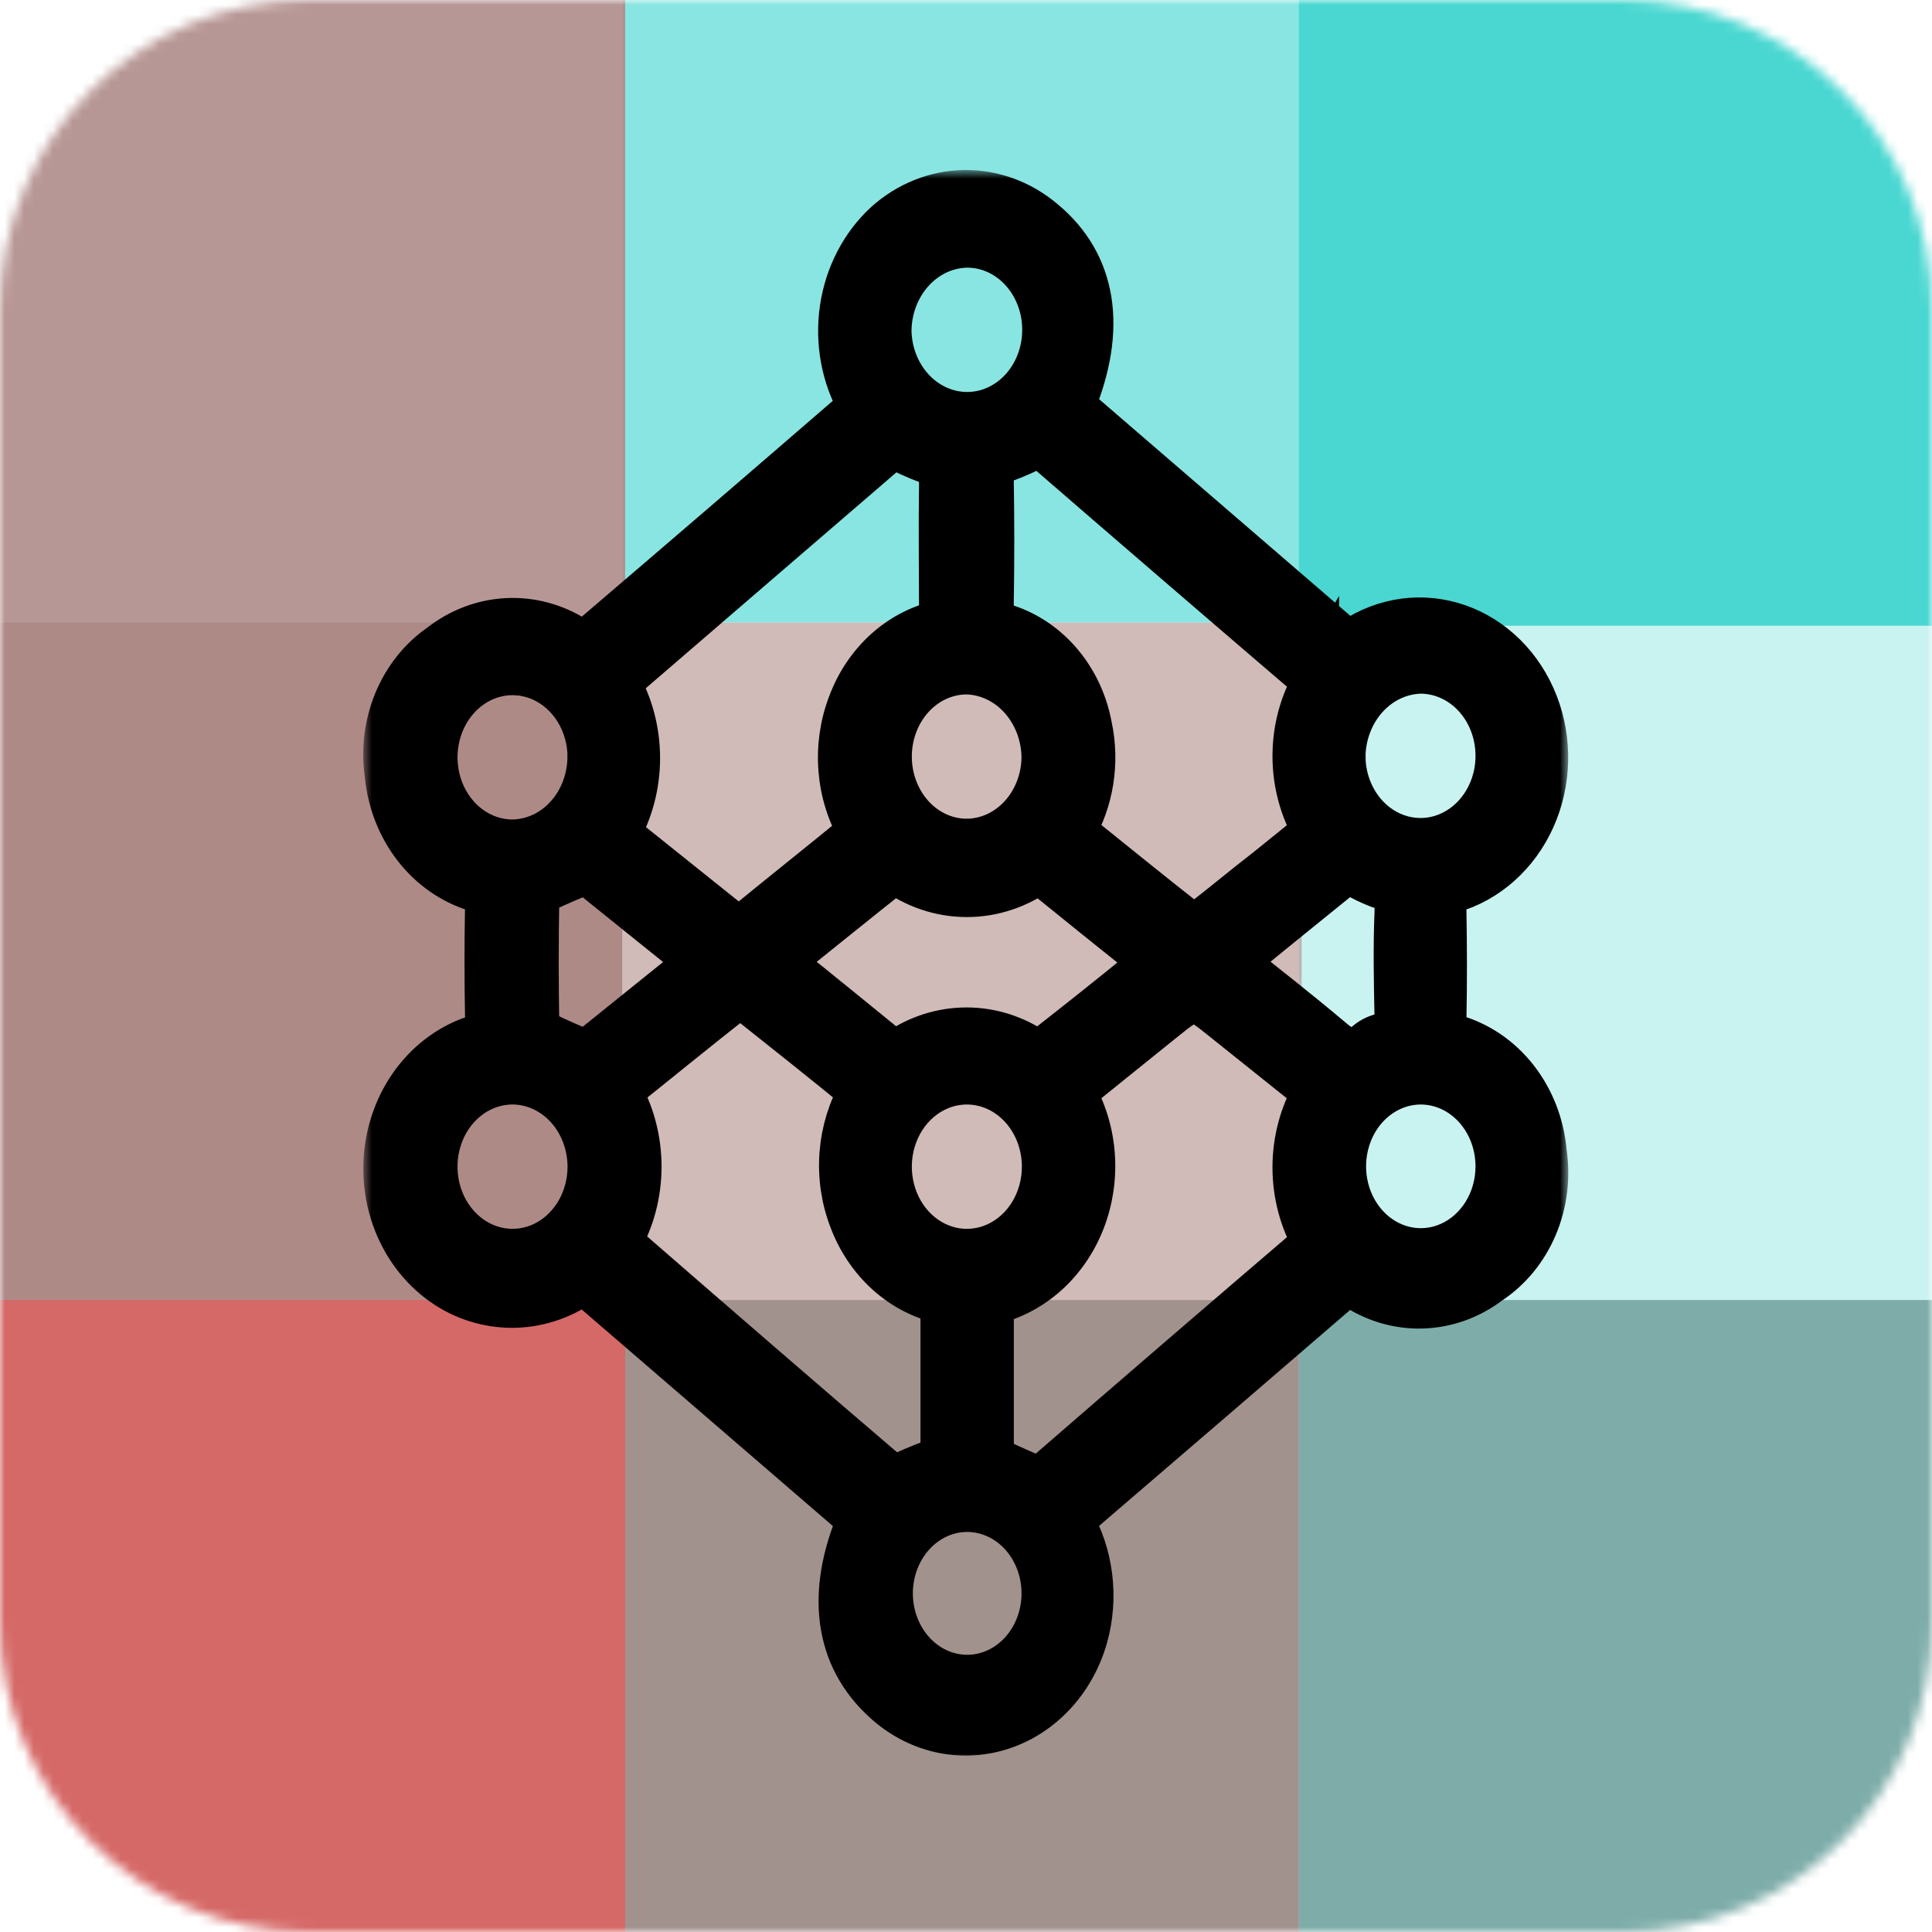
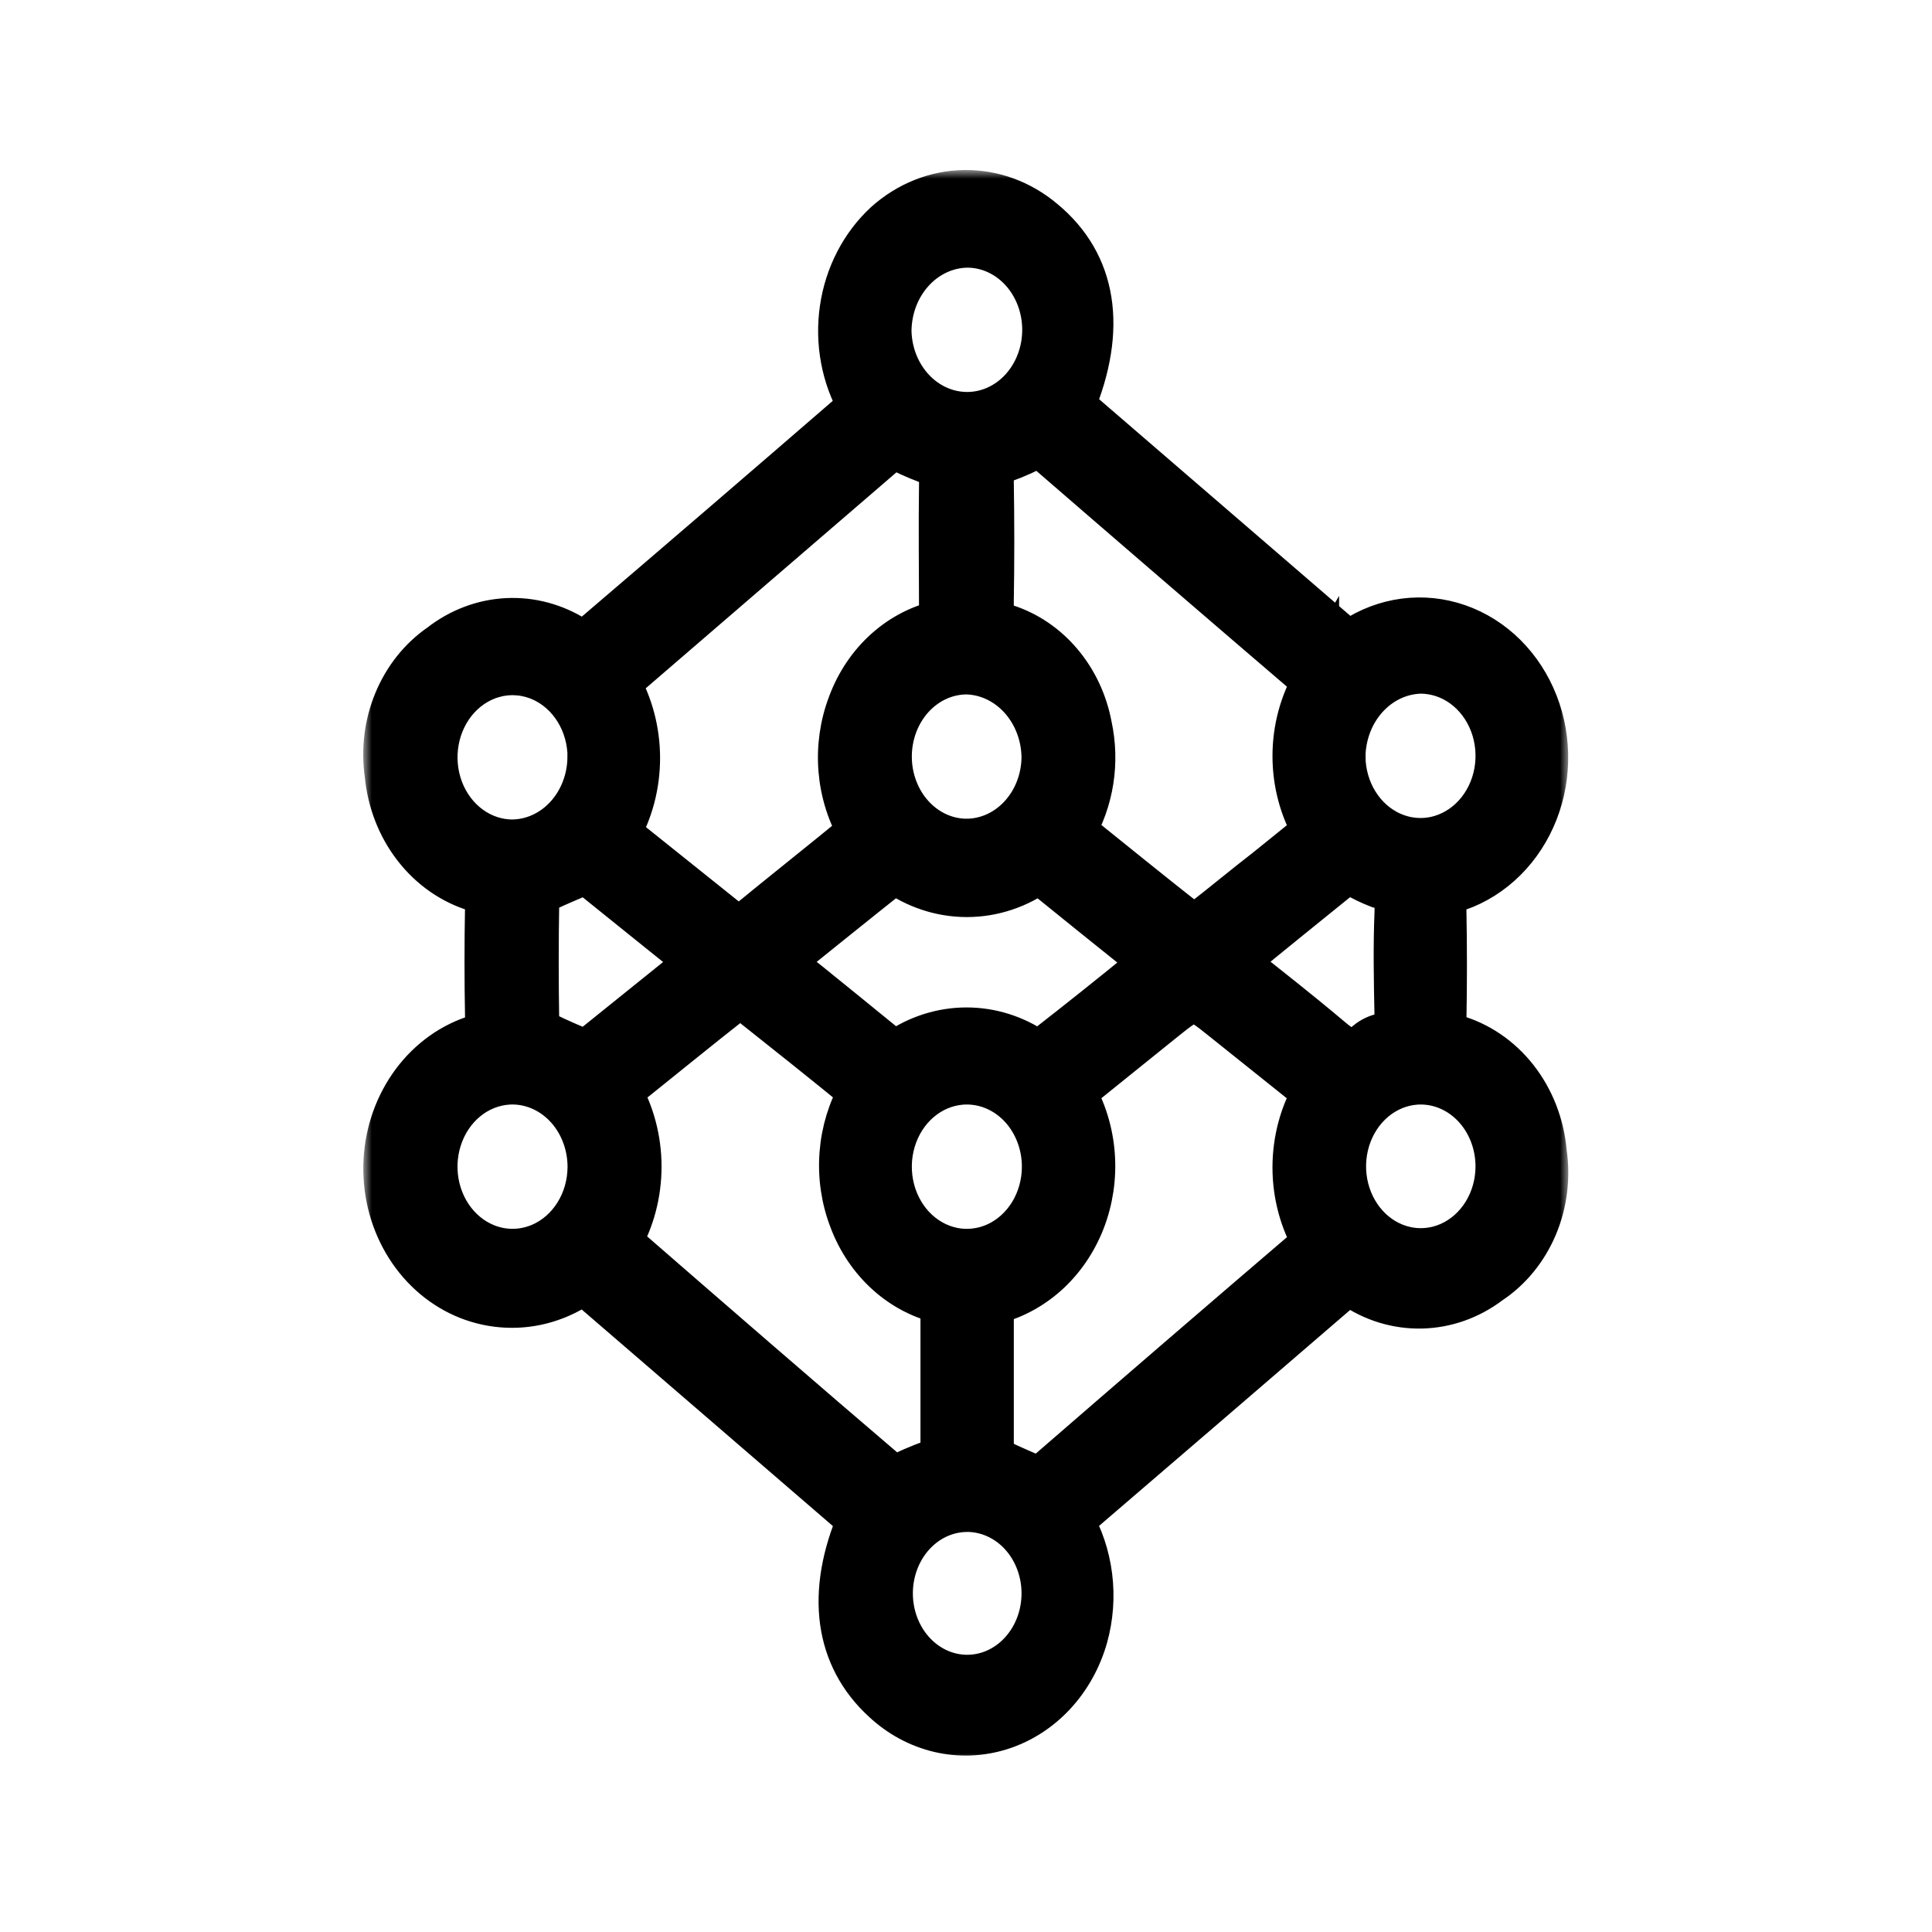
<svg xmlns="http://www.w3.org/2000/svg" width="200" height="200" viewBox="0 0 200 200" fill="none">
  <mask id="mask0" mask-type="alpha" maskUnits="userSpaceOnUse" x="0" y="0" width="200" height="200">
-     <path d="M168 0H32C14.327 0 0 14.327 0 32V168C0 185.673 14.327 200 32 200H168C185.673 200 200 185.673 200 168V32C200 14.327 185.673 0 168 0Z" fill="white" />
-   </mask>
+     </mask>
  <g mask="url(#mask0)">
    <path d="M207.986 -8.8H134.467V64.776H207.986V-8.8Z" fill="#4AD7D1" />
    <path d="M207.986 62.889H134.467V136.466H207.986V62.889Z" fill="#4AD7D1" fill-opacity="0.3" />
    <path d="M134.748 64.439H64.439V134.748H134.748V64.439Z" fill="#AE8A87" fill-opacity="0.58" />
    <path d="M207.986 134.579H134.467V208.155H207.986V134.579Z" fill="#7EADA9" />
    <path d="M134.467 134.579H64.719V208.155H134.467V134.579Z" fill="#A2928E" />
    <path d="M64.439 64.439H-8.8V136.213H64.439V64.439Z" fill="#AE8A87" />
    <path d="M134.748 -8.8H64.439V64.439H134.748V-8.8Z" fill="#4AD7D1" fill-opacity="0.65" />
    <path d="M64.719 -8.8H-8.8V64.776H64.719V-8.8Z" fill="#AE8A87" fill-opacity="0.88" />
    <path d="M64.719 134.579H-8.8V208.155H64.719V134.579Z" fill="#D56967" />
  </g>
  <path d="M89.082 41.883C87.404 38.931 86.756 35.418 87.256 31.987C87.755 28.556 89.37 25.436 91.805 23.197C94.07 21.171 96.898 20.044 99.827 20C102.755 19.959 105.61 21.002 107.924 22.962C113.226 27.34 114.301 33.986 110.933 42.039C120.461 50.253 130.013 58.489 139.589 66.746C141.126 65.591 142.873 64.812 144.711 64.46C146.549 64.109 148.434 64.194 150.24 64.71C152.045 65.225 153.727 66.159 155.172 67.448C156.616 68.737 157.79 70.35 158.611 72.178C159.433 74.006 159.885 76.006 159.934 78.041C159.985 80.077 159.632 82.1 158.901 83.974C158.17 85.847 157.078 87.527 155.698 88.898C154.319 90.27 152.685 91.301 150.908 91.921C150.671 91.958 150.443 92.046 150.238 92.181C150.034 92.317 149.856 92.495 149.716 92.707C149.575 92.918 149.475 93.158 149.422 93.413C149.368 93.667 149.362 93.931 149.404 94.188C149.475 98.018 149.475 101.85 149.404 105.682C149.404 106.542 149.55 107.088 150.478 107.402C152.964 108.093 155.193 109.606 156.86 111.733C158.527 113.86 159.551 116.498 159.791 119.285C160.179 121.875 159.847 124.533 158.839 126.916C157.83 129.298 156.19 131.298 154.132 132.654C152.081 134.213 149.654 135.074 147.156 135.131C144.658 135.188 142.199 134.438 140.09 132.974L139.518 132.654C129.987 140.865 120.457 149.073 110.789 157.361C111.819 159.131 112.486 161.124 112.746 163.202C113.006 165.28 112.851 167.394 112.294 169.402C111.665 171.632 110.538 173.656 109.014 175.294C107.49 176.93 105.617 178.128 103.563 178.778C101.51 179.429 99.341 179.513 97.25 179.021C95.16 178.529 93.214 177.478 91.59 175.962C86.718 171.505 85.786 164.937 89.082 157.276C79.553 149.062 70.001 140.827 60.426 132.57C58.701 133.844 56.726 134.657 54.66 134.942C52.594 135.227 50.495 134.977 48.534 134.211C45.995 133.214 43.806 131.372 42.277 128.946C40.748 126.519 39.955 123.63 40.011 120.685C40.066 117.74 40.967 114.89 42.586 112.533C44.205 110.177 46.461 108.434 49.035 107.552C50.254 107.162 50.54 106.614 50.54 105.285C50.468 101.453 50.468 97.622 50.54 93.791C50.54 92.775 50.246 92.385 49.321 91.993C46.881 91.263 44.699 89.746 43.063 87.638C41.426 85.532 40.412 82.934 40.152 80.188C39.777 77.626 40.1 75.001 41.081 72.638C42.061 70.275 43.656 68.279 45.668 66.896C47.664 65.335 50.032 64.439 52.486 64.314C54.939 64.189 57.374 64.841 59.495 66.192C59.74 66.319 60.005 66.392 60.276 66.405C60.546 66.419 60.817 66.373 61.071 66.27C70.313 58.377 79.555 50.43 88.797 42.43C88.906 42.255 89.003 42.072 89.09 41.883H89.082ZM136.222 70.498C126.55 62.211 117.02 54.002 107.631 45.87C106.407 46.549 105.138 47.124 103.834 47.59C102.687 47.91 102.545 48.528 102.545 49.624C102.617 53.925 102.617 58.224 102.545 62.445C102.545 63.853 102.838 64.478 104.121 64.946C106.271 65.639 108.208 66.959 109.722 68.763C111.238 70.567 112.273 72.788 112.718 75.186C113.116 77.031 113.168 78.944 112.873 80.811C112.577 82.678 111.94 84.461 110.998 86.054C115.082 89.337 119.023 92.543 123.106 95.748C123.399 95.983 124.181 95.748 124.539 95.428C126.76 93.708 128.91 91.908 131.137 90.19C132.857 88.783 134.574 87.454 136.222 86.046C134.855 83.726 134.127 81.025 134.127 78.266C134.127 75.507 134.855 72.807 136.222 70.487L136.222 70.498ZM136.222 128.666C134.854 126.332 134.126 123.619 134.126 120.848C134.126 118.078 134.854 115.364 136.222 113.03C133.069 110.527 129.989 108.027 126.838 105.524C123.612 102.943 123.612 102.866 120.318 105.524C117.238 108.025 114.085 110.527 111.005 113.03C112.146 114.991 112.833 117.226 113.008 119.54C113.182 121.855 112.839 124.182 112.008 126.321C111.176 128.459 109.881 130.345 108.234 131.816C106.586 133.286 104.636 134.299 102.55 134.766V150.167C102.59 150.416 102.682 150.651 102.819 150.854C102.956 151.058 103.134 151.224 103.339 151.34C104.7 152.044 106.134 152.591 107.638 153.294C117.094 145.084 126.622 136.875 136.222 128.666ZM89.157 86.135C88.008 84.194 87.31 81.976 87.122 79.674C86.935 77.371 87.265 75.054 88.082 72.922C88.884 70.762 90.17 68.857 91.822 67.381C93.474 65.906 95.441 64.908 97.539 64.478C97.539 59.553 97.467 54.706 97.539 49.859C97.539 48.529 97.182 47.982 96.034 47.67C94.809 47.209 93.613 46.661 92.453 46.028C82.996 54.16 73.393 62.446 63.863 70.656C65.214 72.997 65.931 75.707 65.931 78.474C65.931 81.241 65.214 83.951 63.863 86.292C67.876 89.492 71.959 92.781 75.971 95.986C76.172 96.055 76.385 96.076 76.595 96.048C76.805 96.021 77.007 95.945 77.189 95.826C81.2 92.543 85.142 89.415 89.153 86.132L89.157 86.135ZM92.53 153.215C93.843 152.496 95.209 151.894 96.613 151.417C97.472 151.183 97.687 150.791 97.687 149.854V134.686C95.594 134.242 93.635 133.238 91.985 131.764C90.334 130.29 89.045 128.394 88.23 126.243C87.399 124.105 87.056 121.778 87.231 119.462C87.406 117.147 88.093 114.914 89.234 112.952C85.222 109.669 81.281 106.541 77.341 103.414C77.16 103.294 76.958 103.217 76.748 103.189C76.538 103.162 76.325 103.184 76.123 103.254C72.04 106.454 68.027 109.744 64.015 112.949C65.367 115.29 66.083 118 66.083 120.766C66.083 123.533 65.367 126.243 64.015 128.584C73.545 136.871 82.999 145.081 92.528 153.212L92.53 153.215ZM80.709 99.582C84.864 102.866 88.734 106.07 92.602 109.198C94.666 107.662 97.088 106.796 99.586 106.699C102.083 106.602 104.554 107.279 106.714 108.651C106.969 108.755 107.239 108.802 107.51 108.789C107.781 108.775 108.046 108.702 108.29 108.573C111.801 105.836 115.24 103.101 118.678 100.284C118.928 100.06 119.146 99.797 119.323 99.502C115.312 96.302 111.443 93.169 107.575 90.042C105.362 91.666 102.756 92.534 100.089 92.534C97.422 92.534 94.816 91.666 92.602 90.042C88.651 93.17 84.783 96.305 80.7 99.582H80.709ZM100.124 42.977C102.271 42.977 104.33 42.046 105.848 40.39C107.366 38.733 108.219 36.486 108.219 34.143C108.219 31.799 107.366 29.552 105.848 27.895C104.33 26.239 102.271 25.308 100.124 25.308C97.954 25.338 95.882 26.297 94.354 27.979C92.826 29.661 91.966 31.93 91.958 34.298C92.013 36.621 92.898 38.829 94.424 40.45C95.95 42.071 97.994 42.978 100.124 42.977ZM100.053 111.939C98.451 111.946 96.888 112.472 95.561 113.449C94.233 114.426 93.201 115.81 92.594 117.428C91.988 119.045 91.834 120.822 92.154 122.534C92.473 124.247 93.25 125.818 94.386 127.048C95.523 128.278 96.969 129.113 98.541 129.447C100.113 129.781 101.739 129.598 103.216 128.923C104.693 128.248 105.954 127.11 106.838 125.654C107.722 124.197 108.19 122.486 108.184 120.739C108.18 119.578 107.966 118.43 107.555 117.36C107.144 116.29 106.544 115.318 105.789 114.5C105.034 113.683 104.138 113.036 103.154 112.597C102.17 112.158 101.116 111.934 100.053 111.939ZM61.152 120.851C61.164 118.524 60.338 116.284 58.85 114.616C57.361 112.949 55.332 111.987 53.199 111.939C51.595 111.908 50.019 112.398 48.67 113.346C47.322 114.294 46.261 115.658 45.625 117.266C44.988 118.873 44.803 120.65 45.093 122.372C45.384 124.094 46.136 125.682 47.255 126.937C48.375 128.191 49.81 129.054 51.38 129.417C52.949 129.779 54.582 129.625 56.071 128.973C57.56 128.321 58.838 127.201 59.742 125.754C60.647 124.309 61.137 122.602 61.152 120.851ZM99.981 156.19C98.126 156.226 96.34 156.962 94.926 158.274C93.514 159.584 92.56 161.389 92.229 163.381C91.898 165.373 92.208 167.428 93.109 169.198C94.01 170.967 95.445 172.342 97.169 173.087C98.894 173.832 100.802 173.903 102.568 173.286C104.335 172.67 105.851 171.404 106.859 169.705C107.868 168.006 108.305 165.978 108.098 163.966C107.89 161.954 107.051 160.083 105.722 158.671C104.961 157.864 104.061 157.23 103.074 156.802C102.087 156.376 101.033 156.166 99.971 156.185L99.981 156.19ZM100.053 87.154C102.185 87.148 104.23 86.225 105.744 84.587C107.259 82.949 108.122 80.726 108.147 78.399C108.12 76.071 107.27 73.845 105.774 72.184C104.279 70.524 102.254 69.557 100.122 69.487C99.059 69.481 98.006 69.705 97.022 70.144C96.038 70.583 95.143 71.23 94.388 72.046C93.633 72.863 93.033 73.834 92.622 74.904C92.21 75.974 91.996 77.122 91.991 78.282C91.986 79.442 92.191 80.592 92.594 81.665C92.996 82.74 93.589 83.717 94.337 84.541C95.086 85.365 95.975 86.02 96.955 86.468C97.936 86.917 98.987 87.15 100.05 87.156L100.053 87.154ZM61.152 78.399C61.152 76.652 60.677 74.944 59.787 73.491C58.898 72.038 57.634 70.906 56.154 70.237C54.675 69.569 53.048 69.394 51.478 69.735C49.908 70.076 48.465 70.917 47.333 72.152C46.201 73.388 45.43 74.962 45.118 76.675C44.806 78.389 44.966 80.165 45.578 81.779C46.191 83.394 47.229 84.774 48.56 85.744C49.891 86.715 51.456 87.233 53.057 87.233C55.196 87.206 57.24 86.265 58.751 84.613C60.262 82.96 61.12 80.728 61.142 78.394L61.152 78.399ZM147.121 111.939C145.526 111.93 143.964 112.438 142.633 113.398C141.302 114.358 140.262 115.727 139.645 117.333C139.027 118.938 138.859 120.706 139.163 122.415C139.467 124.125 140.229 125.697 141.352 126.934C142.474 128.17 143.908 129.015 145.471 129.362C147.034 129.71 148.658 129.543 150.134 128.884C151.61 128.225 152.874 127.102 153.766 125.658C154.658 124.215 155.138 122.515 155.144 120.774C155.15 118.442 154.309 116.204 152.806 114.548C151.302 112.891 149.257 111.954 147.121 111.939ZM138.954 78.32C138.968 80.065 139.454 81.766 140.353 83.208C141.251 84.651 142.521 85.772 144.001 86.429C145.482 87.085 147.107 87.25 148.673 86.9C150.239 86.55 151.675 85.702 152.8 84.464C153.926 83.225 154.69 81.65 154.996 79.938C155.302 78.226 155.138 76.454 154.523 74.844C153.908 73.234 152.87 71.859 151.54 70.891C150.21 69.924 148.647 69.408 147.049 69.408C144.906 69.463 142.865 70.422 141.355 72.084C139.846 73.745 138.985 75.981 138.953 78.32H138.954ZM127.707 99.586C131.146 102.322 134.442 104.903 137.594 107.561C138.954 108.734 140.101 109.438 141.606 108.03C142.109 107.612 142.701 107.343 143.326 107.248C144.617 107.088 144.687 106.31 144.687 105.138C144.615 101.617 144.54 98.022 144.687 94.505C144.758 92.785 144.327 91.924 142.753 91.612C141.916 91.287 141.102 90.895 140.318 90.439C139.882 90.243 139.393 90.243 138.957 90.439C135.303 93.41 131.578 96.382 127.709 99.586H127.707ZM60.722 90.127C59.074 90.831 57.643 91.378 56.281 92.081C56.076 92.197 55.898 92.362 55.761 92.566C55.624 92.77 55.532 93.005 55.492 93.254C55.421 97.476 55.421 101.698 55.492 105.92C55.532 106.168 55.623 106.403 55.76 106.606C55.897 106.81 56.074 106.976 56.279 107.092C57.713 107.796 59.146 108.422 60.722 109.048C64.519 105.998 68.387 102.871 72.472 99.586C68.377 96.305 64.502 93.17 60.712 90.121L60.722 90.127Z" fill="black" />
  <mask id="mask1" mask-type="alpha" maskUnits="userSpaceOnUse" x="37" y="17" width="126" height="166">
    <path d="M162.4 17.6H37.6V182.4H162.4V17.6Z" fill="white" />
  </mask>
  <g mask="url(#mask1)">
    <path fill-rule="evenodd" clip-rule="evenodd" d="M89.082 41.883C87.404 38.931 86.756 35.418 87.256 31.987C87.755 28.556 89.37 25.436 91.805 23.197C94.07 21.171 96.898 20.044 99.827 20C102.755 19.959 105.61 21.002 107.924 22.962C113.226 27.34 114.301 33.986 110.933 42.039C120.461 50.253 130.013 58.489 139.589 66.746C141.126 65.591 142.873 64.812 144.711 64.46C146.549 64.109 148.434 64.194 150.24 64.71C152.045 65.225 153.727 66.159 155.172 67.448C156.616 68.737 157.79 70.35 158.611 72.178C159.433 74.006 159.885 76.006 159.934 78.041C159.985 80.077 159.632 82.1 158.901 83.974C158.17 85.847 157.078 87.527 155.698 88.898C154.319 90.27 152.685 91.301 150.908 91.921C150.671 91.958 150.443 92.046 150.238 92.181C150.034 92.317 149.856 92.495 149.716 92.707C149.575 92.918 149.475 93.158 149.422 93.413C149.368 93.667 149.362 93.931 149.404 94.188C149.475 98.018 149.475 101.85 149.404 105.682C149.404 106.542 149.55 107.088 150.478 107.402C152.964 108.093 155.193 109.606 156.86 111.733C158.527 113.86 159.551 116.498 159.791 119.285C160.179 121.875 159.847 124.533 158.839 126.916C157.83 129.298 156.19 131.298 154.132 132.654C152.081 134.213 149.654 135.074 147.156 135.131C144.658 135.188 142.199 134.438 140.09 132.974L139.518 132.654C129.987 140.865 120.457 149.073 110.789 157.361C111.819 159.131 112.486 161.124 112.746 163.202C113.006 165.28 112.851 167.394 112.294 169.402C111.665 171.632 110.538 173.656 109.014 175.294C107.49 176.93 105.617 178.128 103.563 178.778C101.51 179.429 99.341 179.513 97.25 179.021C95.16 178.529 93.214 177.478 91.59 175.962C86.718 171.505 85.786 164.937 89.082 157.276C79.553 149.062 70.001 140.827 60.426 132.57C58.701 133.844 56.726 134.657 54.66 134.942C52.594 135.227 50.495 134.977 48.534 134.211C45.995 133.214 43.806 131.372 42.277 128.946C40.748 126.519 39.955 123.63 40.011 120.685C40.066 117.74 40.967 114.89 42.586 112.533C44.205 110.177 46.461 108.434 49.035 107.552C50.254 107.162 50.54 106.614 50.54 105.285C50.468 101.453 50.468 97.622 50.54 93.791C50.54 92.775 50.246 92.385 49.321 91.993C46.881 91.263 44.699 89.746 43.063 87.638C41.426 85.532 40.412 82.934 40.152 80.188C39.777 77.626 40.1 75.001 41.081 72.638C42.061 70.275 43.656 68.279 45.668 66.896C47.664 65.335 50.032 64.439 52.486 64.314C54.939 64.189 57.374 64.841 59.495 66.192C59.74 66.319 60.005 66.392 60.276 66.405C60.546 66.419 60.817 66.373 61.071 66.27C70.313 58.377 79.555 50.43 88.797 42.43C88.906 42.255 89.003 42.072 89.09 41.883H89.082ZM136.222 70.498C126.55 62.211 117.02 54.002 107.631 45.87C106.407 46.549 105.138 47.124 103.834 47.59C102.687 47.91 102.545 48.528 102.545 49.624C102.617 53.925 102.617 58.224 102.545 62.445C102.545 63.853 102.838 64.478 104.121 64.946C106.271 65.639 108.208 66.959 109.722 68.763C111.238 70.567 112.273 72.788 112.718 75.186C113.116 77.031 113.168 78.944 112.873 80.811C112.577 82.678 111.94 84.461 110.998 86.054C115.082 89.337 119.023 92.543 123.106 95.748C123.399 95.983 124.181 95.748 124.539 95.428C126.76 93.708 128.91 91.908 131.137 90.19C132.857 88.783 134.574 87.454 136.222 86.046C134.855 83.726 134.127 81.025 134.127 78.266C134.127 75.507 134.855 72.807 136.222 70.487L136.222 70.498ZM136.222 128.666C134.854 126.332 134.126 123.619 134.126 120.848C134.126 118.078 134.854 115.364 136.222 113.03C133.069 110.527 129.989 108.027 126.838 105.524C123.612 102.943 123.612 102.866 120.318 105.524C117.238 108.025 114.085 110.527 111.005 113.03C112.146 114.991 112.833 117.226 113.008 119.54C113.182 121.855 112.839 124.182 112.008 126.321C111.176 128.459 109.881 130.345 108.234 131.816C106.586 133.286 104.636 134.299 102.55 134.766V150.167C102.59 150.416 102.682 150.651 102.819 150.854C102.956 151.058 103.134 151.224 103.339 151.34C104.7 152.044 106.134 152.591 107.638 153.294C117.094 145.084 126.622 136.875 136.222 128.666ZM89.157 86.135C88.008 84.194 87.31 81.976 87.122 79.674C86.935 77.371 87.265 75.054 88.082 72.922C88.884 70.762 90.17 68.857 91.822 67.381C93.474 65.906 95.441 64.908 97.539 64.478C97.539 59.553 97.467 54.706 97.539 49.859C97.539 48.529 97.182 47.982 96.034 47.67C94.809 47.209 93.613 46.661 92.453 46.028C82.996 54.16 73.393 62.446 63.863 70.656C65.214 72.997 65.931 75.707 65.931 78.474C65.931 81.241 65.214 83.951 63.863 86.292C67.876 89.492 71.959 92.782 75.971 95.986C76.172 96.055 76.385 96.076 76.595 96.048C76.805 96.021 77.007 95.945 77.189 95.826C81.2 92.543 85.142 89.415 89.153 86.132L89.157 86.135ZM92.53 153.215C93.843 152.496 95.209 151.894 96.613 151.417C97.472 151.183 97.687 150.791 97.687 149.854V134.686C95.594 134.242 93.635 133.238 91.985 131.764C90.334 130.29 89.045 128.394 88.23 126.243C87.399 124.105 87.056 121.778 87.231 119.462C87.406 117.147 88.093 114.914 89.234 112.952C85.222 109.669 81.281 106.541 77.341 103.414C77.16 103.294 76.958 103.217 76.748 103.189C76.538 103.162 76.325 103.184 76.123 103.254C72.04 106.454 68.027 109.744 64.015 112.949C65.367 115.29 66.083 118 66.083 120.766C66.083 123.533 65.367 126.243 64.015 128.584C73.545 136.871 82.999 145.081 92.528 153.212L92.53 153.215ZM80.709 99.582C84.864 102.866 88.734 106.07 92.602 109.198C94.666 107.662 97.088 106.796 99.586 106.699C102.083 106.602 104.554 107.279 106.714 108.651C106.969 108.755 107.239 108.802 107.51 108.789C107.781 108.775 108.046 108.702 108.29 108.573C111.801 105.836 115.24 103.101 118.678 100.284C118.928 100.06 119.146 99.797 119.323 99.502C115.312 96.302 111.443 93.169 107.575 90.042C105.362 91.666 102.756 92.534 100.089 92.534C97.422 92.534 94.816 91.666 92.602 90.042C88.651 93.17 84.783 96.305 80.7 99.582H80.709ZM100.124 42.977C102.271 42.977 104.33 42.046 105.848 40.39C107.366 38.733 108.219 36.486 108.219 34.143C108.219 31.799 107.366 29.552 105.848 27.895C104.33 26.239 102.271 25.308 100.124 25.308C97.954 25.338 95.882 26.297 94.354 27.979C92.826 29.661 91.966 31.93 91.958 34.298C92.013 36.621 92.898 38.829 94.424 40.45C95.95 42.071 97.994 42.978 100.124 42.977ZM100.053 111.939C98.451 111.946 96.888 112.472 95.561 113.449C94.233 114.426 93.201 115.81 92.594 117.428C91.988 119.045 91.834 120.822 92.154 122.534C92.473 124.247 93.25 125.818 94.386 127.048C95.523 128.278 96.969 129.113 98.541 129.447C100.113 129.781 101.739 129.598 103.216 128.923C104.693 128.248 105.954 127.11 106.838 125.654C107.722 124.197 108.19 122.486 108.184 120.739C108.18 119.578 107.966 118.43 107.555 117.36C107.144 116.29 106.544 115.318 105.789 114.5C105.034 113.683 104.138 113.036 103.154 112.597C102.17 112.158 101.116 111.934 100.053 111.939ZM61.152 120.851C61.164 118.524 60.338 116.284 58.85 114.616C57.361 112.949 55.332 111.987 53.199 111.939C51.595 111.908 50.019 112.398 48.67 113.346C47.322 114.294 46.261 115.658 45.625 117.266C44.988 118.873 44.803 120.65 45.093 122.372C45.384 124.094 46.136 125.682 47.255 126.937C48.375 128.191 49.81 129.054 51.38 129.417C52.949 129.779 54.582 129.625 56.071 128.973C57.56 128.321 58.838 127.201 59.742 125.754C60.647 124.309 61.137 122.602 61.152 120.851ZM99.981 156.19C98.126 156.226 96.34 156.962 94.926 158.274C93.514 159.584 92.56 161.389 92.229 163.381C91.898 165.373 92.208 167.428 93.109 169.198C94.01 170.967 95.445 172.342 97.169 173.087C98.894 173.832 100.802 173.903 102.568 173.286C104.335 172.67 105.851 171.404 106.859 169.705C107.868 168.006 108.305 165.978 108.098 163.966C107.89 161.954 107.051 160.083 105.722 158.671C104.961 157.864 104.061 157.23 103.074 156.802C102.087 156.376 101.033 156.166 99.971 156.185L99.981 156.19ZM100.053 87.154C102.185 87.148 104.23 86.226 105.744 84.587C107.259 82.949 108.122 80.726 108.147 78.399C108.12 76.071 107.27 73.845 105.774 72.184C104.279 70.524 102.254 69.557 100.122 69.487C99.059 69.481 98.006 69.705 97.022 70.144C96.038 70.583 95.143 71.23 94.388 72.046C93.633 72.863 93.033 73.834 92.622 74.904C92.21 75.974 91.996 77.122 91.991 78.282C91.986 79.442 92.191 80.592 92.594 81.665C92.996 82.74 93.589 83.717 94.337 84.541C95.086 85.365 95.975 86.02 96.955 86.468C97.936 86.917 98.987 87.15 100.05 87.156L100.053 87.154ZM61.152 78.399C61.152 76.652 60.677 74.944 59.787 73.491C58.898 72.038 57.634 70.906 56.154 70.237C54.675 69.569 53.048 69.394 51.478 69.735C49.908 70.076 48.465 70.917 47.333 72.152C46.201 73.388 45.43 74.962 45.118 76.675C44.806 78.389 44.966 80.165 45.578 81.779C46.191 83.394 47.229 84.773 48.56 85.744C49.891 86.715 51.456 87.233 53.057 87.233C55.196 87.206 57.24 86.265 58.751 84.613C60.262 82.96 61.12 80.728 61.142 78.394L61.152 78.399ZM147.121 111.939C145.526 111.93 143.964 112.438 142.633 113.398C141.302 114.358 140.262 115.727 139.645 117.333C139.027 118.938 138.859 120.706 139.163 122.415C139.467 124.125 140.229 125.697 141.352 126.934C142.474 128.17 143.908 129.015 145.471 129.362C147.034 129.71 148.658 129.543 150.134 128.884C151.61 128.225 152.874 127.102 153.766 125.658C154.658 124.215 155.138 122.515 155.144 120.774C155.15 118.442 154.309 116.204 152.806 114.548C151.302 112.891 149.257 111.954 147.121 111.939ZM138.954 78.32C138.968 80.065 139.454 81.766 140.353 83.208C141.251 84.651 142.521 85.772 144.001 86.429C145.482 87.085 147.107 87.25 148.673 86.9C150.239 86.55 151.675 85.702 152.8 84.464C153.926 83.225 154.69 81.65 154.996 79.938C155.302 78.226 155.138 76.454 154.523 74.844C153.908 73.234 152.87 71.859 151.54 70.891C150.21 69.924 148.647 69.408 147.049 69.408C144.906 69.463 142.865 70.422 141.355 72.084C139.846 73.745 138.985 75.981 138.953 78.32H138.954ZM127.707 99.586C131.146 102.322 134.442 104.903 137.594 107.561C138.954 108.734 140.101 109.438 141.606 108.03C142.109 107.612 142.701 107.343 143.326 107.248C144.617 107.088 144.687 106.31 144.687 105.138C144.615 101.617 144.54 98.022 144.687 94.505C144.758 92.785 144.327 91.924 142.753 91.612C141.916 91.287 141.102 90.895 140.318 90.439C139.882 90.243 139.393 90.243 138.957 90.439C135.303 93.41 131.578 96.382 127.709 99.586H127.707ZM60.722 90.127C59.074 90.831 57.643 91.378 56.281 92.081C56.076 92.197 55.898 92.362 55.761 92.566C55.624 92.77 55.532 93.005 55.492 93.254C55.421 97.476 55.421 101.698 55.492 105.92C55.532 106.168 55.623 106.403 55.76 106.606C55.897 106.81 56.074 106.976 56.279 107.092C57.713 107.796 59.146 108.422 60.722 109.048C64.519 105.998 68.387 102.871 72.472 99.586C68.377 96.305 64.502 93.17 60.712 90.121L60.722 90.127Z" stroke="black" stroke-width="4.8" />
  </g>
  <mask id="mask2" mask-type="alpha" maskUnits="userSpaceOnUse" x="40" y="19" width="120" height="161">
    <path d="M89.082 41.883C87.404 38.931 86.756 35.418 87.256 31.987C87.755 28.556 89.37 25.436 91.805 23.197C94.07 21.171 96.898 20.044 99.827 20C102.755 19.959 105.61 21.002 107.924 22.962C113.226 27.34 114.301 33.986 110.933 42.039C120.461 50.253 130.013 58.489 139.589 66.746C141.126 65.591 142.873 64.812 144.711 64.46C146.549 64.109 148.434 64.194 150.24 64.71C152.045 65.225 153.727 66.159 155.172 67.448C156.616 68.737 157.79 70.35 158.611 72.178C159.433 74.006 159.885 76.006 159.934 78.041C159.985 80.077 159.632 82.1 158.901 83.974C158.17 85.847 157.078 87.527 155.698 88.898C154.319 90.27 152.685 91.301 150.908 91.921C150.671 91.958 150.443 92.046 150.238 92.181C150.034 92.317 149.856 92.495 149.716 92.707C149.575 92.918 149.475 93.158 149.422 93.413C149.368 93.667 149.362 93.931 149.404 94.188C149.475 98.018 149.475 101.85 149.404 105.682C149.404 106.542 149.55 107.088 150.478 107.402C152.964 108.093 155.193 109.606 156.86 111.733C158.527 113.86 159.551 116.498 159.791 119.285C160.179 121.875 159.847 124.533 158.839 126.916C157.83 129.298 156.19 131.298 154.132 132.654C152.081 134.213 149.654 135.074 147.156 135.131C144.658 135.188 142.199 134.438 140.09 132.974L139.518 132.654C129.987 140.865 120.457 149.073 110.789 157.361C111.819 159.131 112.486 161.124 112.746 163.202C113.006 165.28 112.851 167.394 112.294 169.402C111.665 171.632 110.538 173.656 109.014 175.294C107.49 176.93 105.617 178.128 103.563 178.778C101.51 179.429 99.341 179.513 97.25 179.021C95.16 178.529 93.214 177.478 91.59 175.962C86.718 171.505 85.786 164.937 89.082 157.276C79.553 149.062 70.001 140.827 60.426 132.57C58.701 133.844 56.726 134.657 54.66 134.942C52.594 135.227 50.495 134.977 48.534 134.211C45.995 133.214 43.806 131.372 42.277 128.946C40.748 126.519 39.955 123.63 40.011 120.685C40.066 117.74 40.967 114.89 42.586 112.533C44.205 110.177 46.461 108.434 49.035 107.552C50.254 107.162 50.54 106.614 50.54 105.285C50.468 101.453 50.468 97.622 50.54 93.791C50.54 92.775 50.246 92.385 49.321 91.993C46.881 91.263 44.699 89.746 43.063 87.638C41.426 85.532 40.412 82.934 40.152 80.188C39.777 77.626 40.1 75.001 41.081 72.638C42.061 70.275 43.656 68.279 45.668 66.896C47.664 65.335 50.032 64.439 52.486 64.314C54.939 64.189 57.374 64.841 59.495 66.192C59.74 66.319 60.005 66.392 60.276 66.405C60.546 66.419 60.817 66.373 61.071 66.27C70.313 58.377 79.555 50.43 88.797 42.43C88.906 42.255 89.003 42.072 89.09 41.883H89.082ZM136.222 70.498C126.55 62.211 117.02 54.002 107.631 45.87C106.407 46.549 105.138 47.124 103.834 47.59C102.687 47.91 102.545 48.528 102.545 49.624C102.617 53.925 102.617 58.224 102.545 62.445C102.545 63.853 102.838 64.478 104.121 64.946C106.271 65.639 108.208 66.959 109.722 68.763C111.238 70.567 112.273 72.788 112.718 75.186C113.116 77.031 113.168 78.944 112.873 80.811C112.577 82.678 111.94 84.461 110.998 86.054C115.082 89.337 119.023 92.543 123.106 95.748C123.399 95.983 124.181 95.748 124.539 95.428C126.76 93.708 128.91 91.908 131.137 90.19C132.857 88.783 134.574 87.454 136.222 86.046C134.855 83.726 134.127 81.025 134.127 78.266C134.127 75.507 134.855 72.807 136.222 70.487L136.222 70.498ZM136.222 128.666C134.854 126.332 134.126 123.619 134.126 120.848C134.126 118.078 134.854 115.364 136.222 113.03C133.069 110.527 129.989 108.027 126.838 105.524C123.612 102.943 123.612 102.866 120.318 105.524C117.238 108.025 114.085 110.527 111.005 113.03C112.146 114.991 112.833 117.226 113.008 119.54C113.182 121.855 112.839 124.182 112.008 126.321C111.176 128.459 109.881 130.345 108.234 131.816C106.586 133.286 104.636 134.299 102.55 134.766V150.167C102.59 150.416 102.682 150.651 102.819 150.854C102.956 151.058 103.134 151.224 103.339 151.34C104.7 152.044 106.134 152.591 107.638 153.294C117.094 145.084 126.622 136.875 136.222 128.666ZM89.157 86.135C88.008 84.194 87.31 81.976 87.122 79.674C86.935 77.371 87.265 75.054 88.082 72.922C88.884 70.762 90.17 68.857 91.822 67.381C93.474 65.906 95.441 64.908 97.539 64.478C97.539 59.553 97.467 54.706 97.539 49.859C97.539 48.529 97.182 47.982 96.034 47.67C94.809 47.209 93.613 46.661 92.453 46.028C82.996 54.16 73.393 62.446 63.863 70.656C65.214 72.997 65.931 75.707 65.931 78.474C65.931 81.241 65.214 83.951 63.863 86.292C67.876 89.492 71.959 92.781 75.971 95.986C76.172 96.055 76.385 96.076 76.595 96.048C76.805 96.021 77.007 95.945 77.189 95.826C81.2 92.543 85.142 89.415 89.153 86.132L89.157 86.135ZM92.53 153.215C93.843 152.496 95.209 151.894 96.613 151.417C97.472 151.183 97.687 150.791 97.687 149.854V134.686C95.594 134.242 93.635 133.238 91.985 131.764C90.334 130.29 89.045 128.394 88.23 126.243C87.399 124.105 87.056 121.778 87.231 119.462C87.406 117.147 88.093 114.914 89.234 112.952C85.222 109.669 81.281 106.541 77.341 103.414C77.16 103.294 76.958 103.217 76.748 103.189C76.538 103.162 76.325 103.184 76.123 103.254C72.04 106.454 68.027 109.744 64.015 112.949C65.367 115.29 66.083 118 66.083 120.766C66.083 123.533 65.367 126.243 64.015 128.584C73.545 136.871 82.999 145.081 92.528 153.212L92.53 153.215ZM80.709 99.582C84.864 102.866 88.734 106.07 92.602 109.198C94.666 107.662 97.088 106.796 99.586 106.699C102.083 106.602 104.554 107.279 106.714 108.651C106.969 108.755 107.239 108.802 107.51 108.789C107.781 108.775 108.046 108.702 108.29 108.573C111.801 105.836 115.24 103.101 118.678 100.284C118.928 100.06 119.146 99.797 119.323 99.502C115.312 96.302 111.443 93.169 107.575 90.042C105.362 91.666 102.756 92.534 100.089 92.534C97.422 92.534 94.816 91.666 92.602 90.042C88.651 93.17 84.783 96.305 80.7 99.582H80.709ZM100.124 42.977C102.271 42.977 104.33 42.046 105.848 40.39C107.366 38.733 108.219 36.486 108.219 34.143C108.219 31.799 107.366 29.552 105.848 27.895C104.33 26.239 102.271 25.308 100.124 25.308C97.954 25.338 95.882 26.297 94.354 27.979C92.826 29.661 91.966 31.93 91.958 34.298C92.013 36.621 92.898 38.829 94.424 40.45C95.95 42.071 97.994 42.978 100.124 42.977ZM100.053 111.939C98.451 111.946 96.888 112.472 95.561 113.449C94.233 114.426 93.201 115.81 92.594 117.428C91.988 119.045 91.834 120.822 92.154 122.534C92.473 124.247 93.25 125.818 94.386 127.048C95.523 128.278 96.969 129.113 98.541 129.447C100.113 129.781 101.739 129.598 103.216 128.923C104.693 128.248 105.954 127.11 106.838 125.654C107.722 124.197 108.19 122.486 108.184 120.739C108.18 119.578 107.966 118.43 107.555 117.36C107.144 116.29 106.544 115.318 105.789 114.5C105.034 113.683 104.138 113.036 103.154 112.597C102.17 112.158 101.116 111.934 100.053 111.939ZM61.152 120.851C61.164 118.524 60.338 116.284 58.85 114.616C57.361 112.949 55.332 111.987 53.199 111.939C51.595 111.908 50.019 112.398 48.67 113.346C47.322 114.294 46.261 115.658 45.625 117.266C44.988 118.873 44.803 120.65 45.093 122.372C45.384 124.094 46.136 125.682 47.255 126.937C48.375 128.191 49.81 129.054 51.38 129.417C52.949 129.779 54.582 129.625 56.071 128.973C57.56 128.321 58.838 127.201 59.742 125.754C60.647 124.309 61.137 122.602 61.152 120.851ZM99.981 156.19C98.126 156.226 96.34 156.962 94.926 158.274C93.514 159.584 92.56 161.389 92.229 163.381C91.898 165.373 92.208 167.428 93.109 169.198C94.01 170.967 95.445 172.342 97.169 173.087C98.894 173.832 100.802 173.903 102.568 173.286C104.335 172.67 105.851 171.404 106.859 169.705C107.868 168.006 108.305 165.978 108.098 163.966C107.89 161.954 107.051 160.083 105.722 158.671C104.961 157.864 104.061 157.23 103.074 156.802C102.087 156.376 101.033 156.166 99.971 156.185L99.981 156.19ZM100.053 87.154C102.185 87.148 104.23 86.225 105.744 84.587C107.259 82.949 108.122 80.726 108.147 78.399C108.12 76.071 107.27 73.845 105.774 72.184C104.279 70.524 102.254 69.557 100.122 69.487C99.059 69.481 98.006 69.705 97.022 70.144C96.038 70.583 95.143 71.23 94.388 72.046C93.633 72.863 93.033 73.834 92.622 74.904C92.21 75.974 91.996 77.122 91.991 78.282C91.986 79.442 92.191 80.592 92.594 81.665C92.996 82.74 93.589 83.717 94.337 84.541C95.086 85.365 95.975 86.02 96.955 86.468C97.936 86.917 98.987 87.15 100.05 87.156L100.053 87.154ZM61.152 78.399C61.152 76.652 60.677 74.944 59.787 73.491C58.898 72.038 57.634 70.906 56.154 70.237C54.675 69.569 53.048 69.394 51.478 69.735C49.908 70.076 48.465 70.917 47.333 72.152C46.201 73.388 45.43 74.962 45.118 76.675C44.806 78.389 44.966 80.165 45.578 81.779C46.191 83.394 47.229 84.774 48.56 85.744C49.891 86.715 51.456 87.233 53.057 87.233C55.196 87.206 57.24 86.265 58.751 84.613C60.262 82.96 61.12 80.728 61.142 78.394L61.152 78.399ZM147.121 111.939C145.526 111.93 143.964 112.438 142.633 113.398C141.302 114.358 140.262 115.727 139.645 117.333C139.027 118.938 138.859 120.706 139.163 122.415C139.467 124.125 140.229 125.697 141.352 126.934C142.474 128.17 143.908 129.015 145.471 129.362C147.034 129.71 148.658 129.543 150.134 128.884C151.61 128.225 152.874 127.102 153.766 125.658C154.658 124.215 155.138 122.515 155.144 120.774C155.15 118.442 154.309 116.204 152.806 114.548C151.302 112.891 149.257 111.954 147.121 111.939ZM138.954 78.32C138.968 80.065 139.454 81.766 140.353 83.208C141.251 84.651 142.521 85.772 144.001 86.429C145.482 87.085 147.107 87.25 148.673 86.9C150.239 86.55 151.675 85.702 152.8 84.464C153.926 83.225 154.69 81.65 154.996 79.938C155.302 78.226 155.138 76.454 154.523 74.844C153.908 73.234 152.87 71.859 151.54 70.891C150.21 69.924 148.647 69.408 147.049 69.408C144.906 69.463 142.865 70.422 141.355 72.084C139.846 73.745 138.985 75.981 138.953 78.32H138.954ZM127.707 99.586C131.146 102.322 134.442 104.903 137.594 107.561C138.954 108.734 140.101 109.438 141.606 108.03C142.109 107.612 142.701 107.343 143.326 107.248C144.617 107.088 144.687 106.31 144.687 105.138C144.615 101.617 144.54 98.022 144.687 94.505C144.758 92.785 144.327 91.924 142.753 91.612C141.916 91.287 141.102 90.895 140.318 90.439C139.882 90.243 139.393 90.243 138.957 90.439C135.303 93.41 131.578 96.382 127.709 99.586H127.707ZM60.722 90.127C59.074 90.831 57.643 91.378 56.281 92.081C56.076 92.197 55.898 92.362 55.761 92.566C55.624 92.77 55.532 93.005 55.492 93.254C55.421 97.476 55.421 101.698 55.492 105.92C55.532 106.168 55.623 106.403 55.76 106.606C55.897 106.81 56.074 106.976 56.279 107.092C57.713 107.796 59.146 108.422 60.722 109.048C64.519 105.998 68.387 102.871 72.472 99.586C68.377 96.305 64.502 93.17 60.712 90.121L60.722 90.127Z" fill="white" />
  </mask>
  <g mask="url(#mask2)">
</g>
</svg>